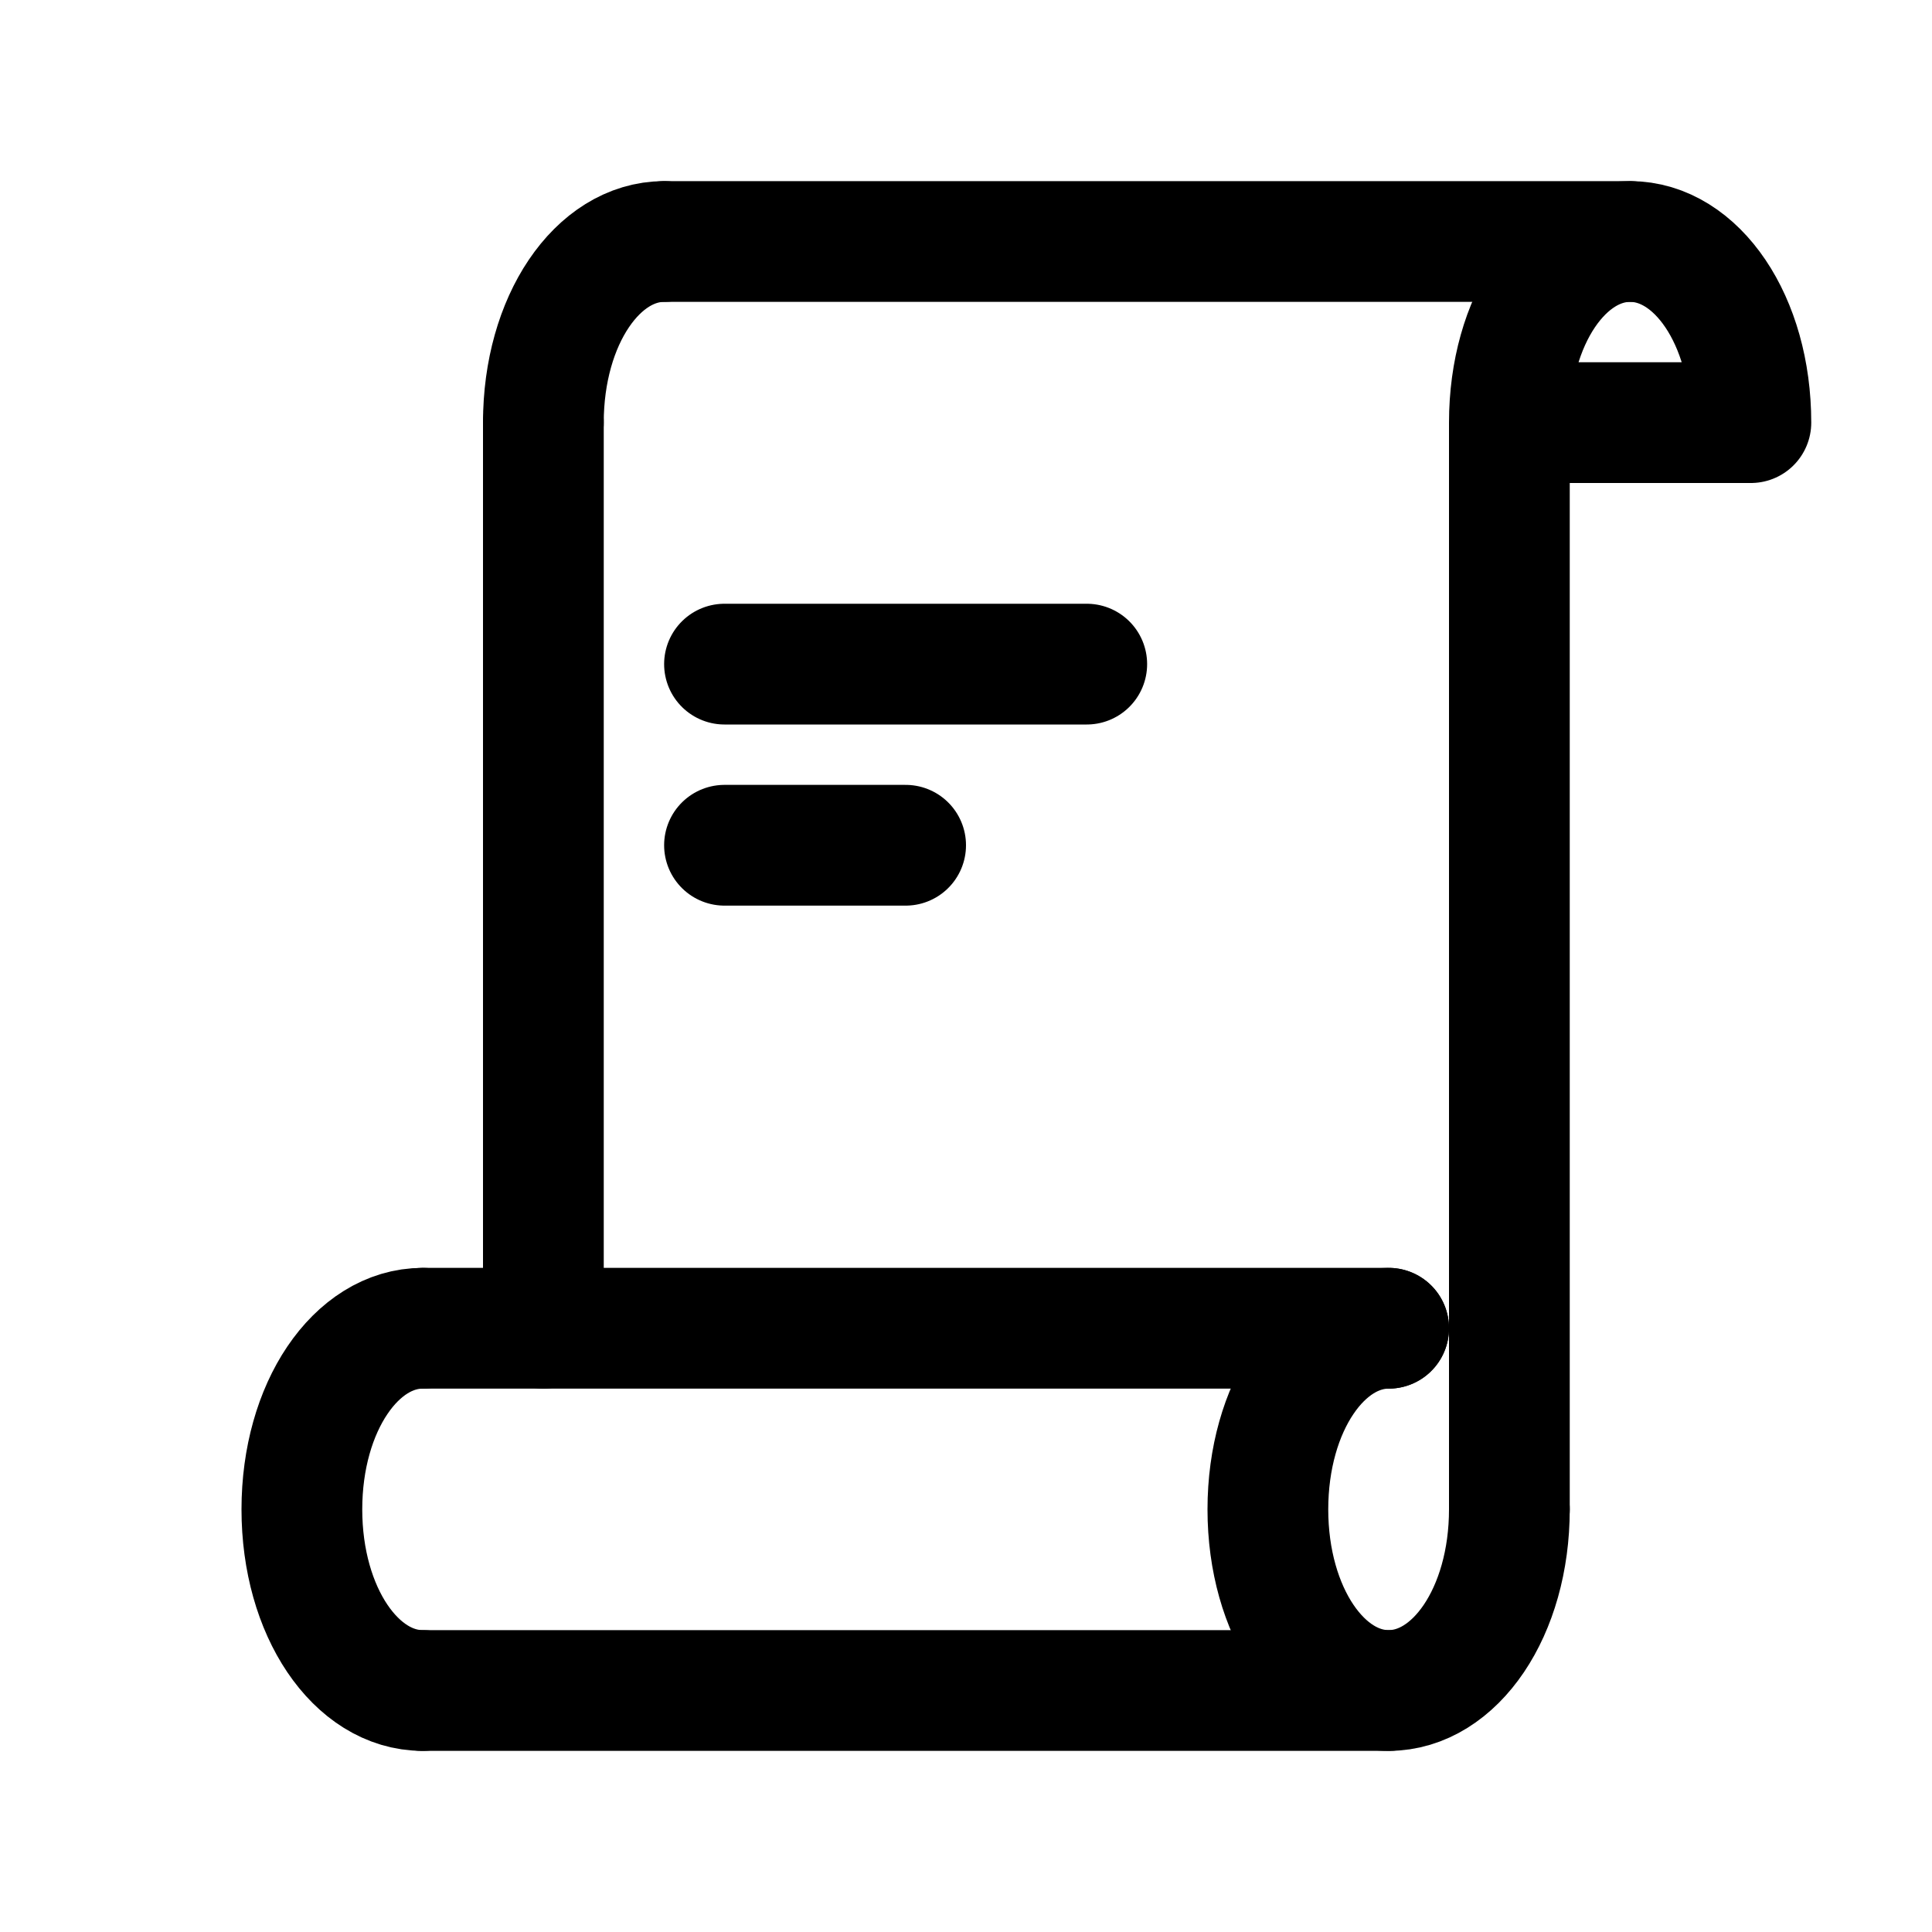
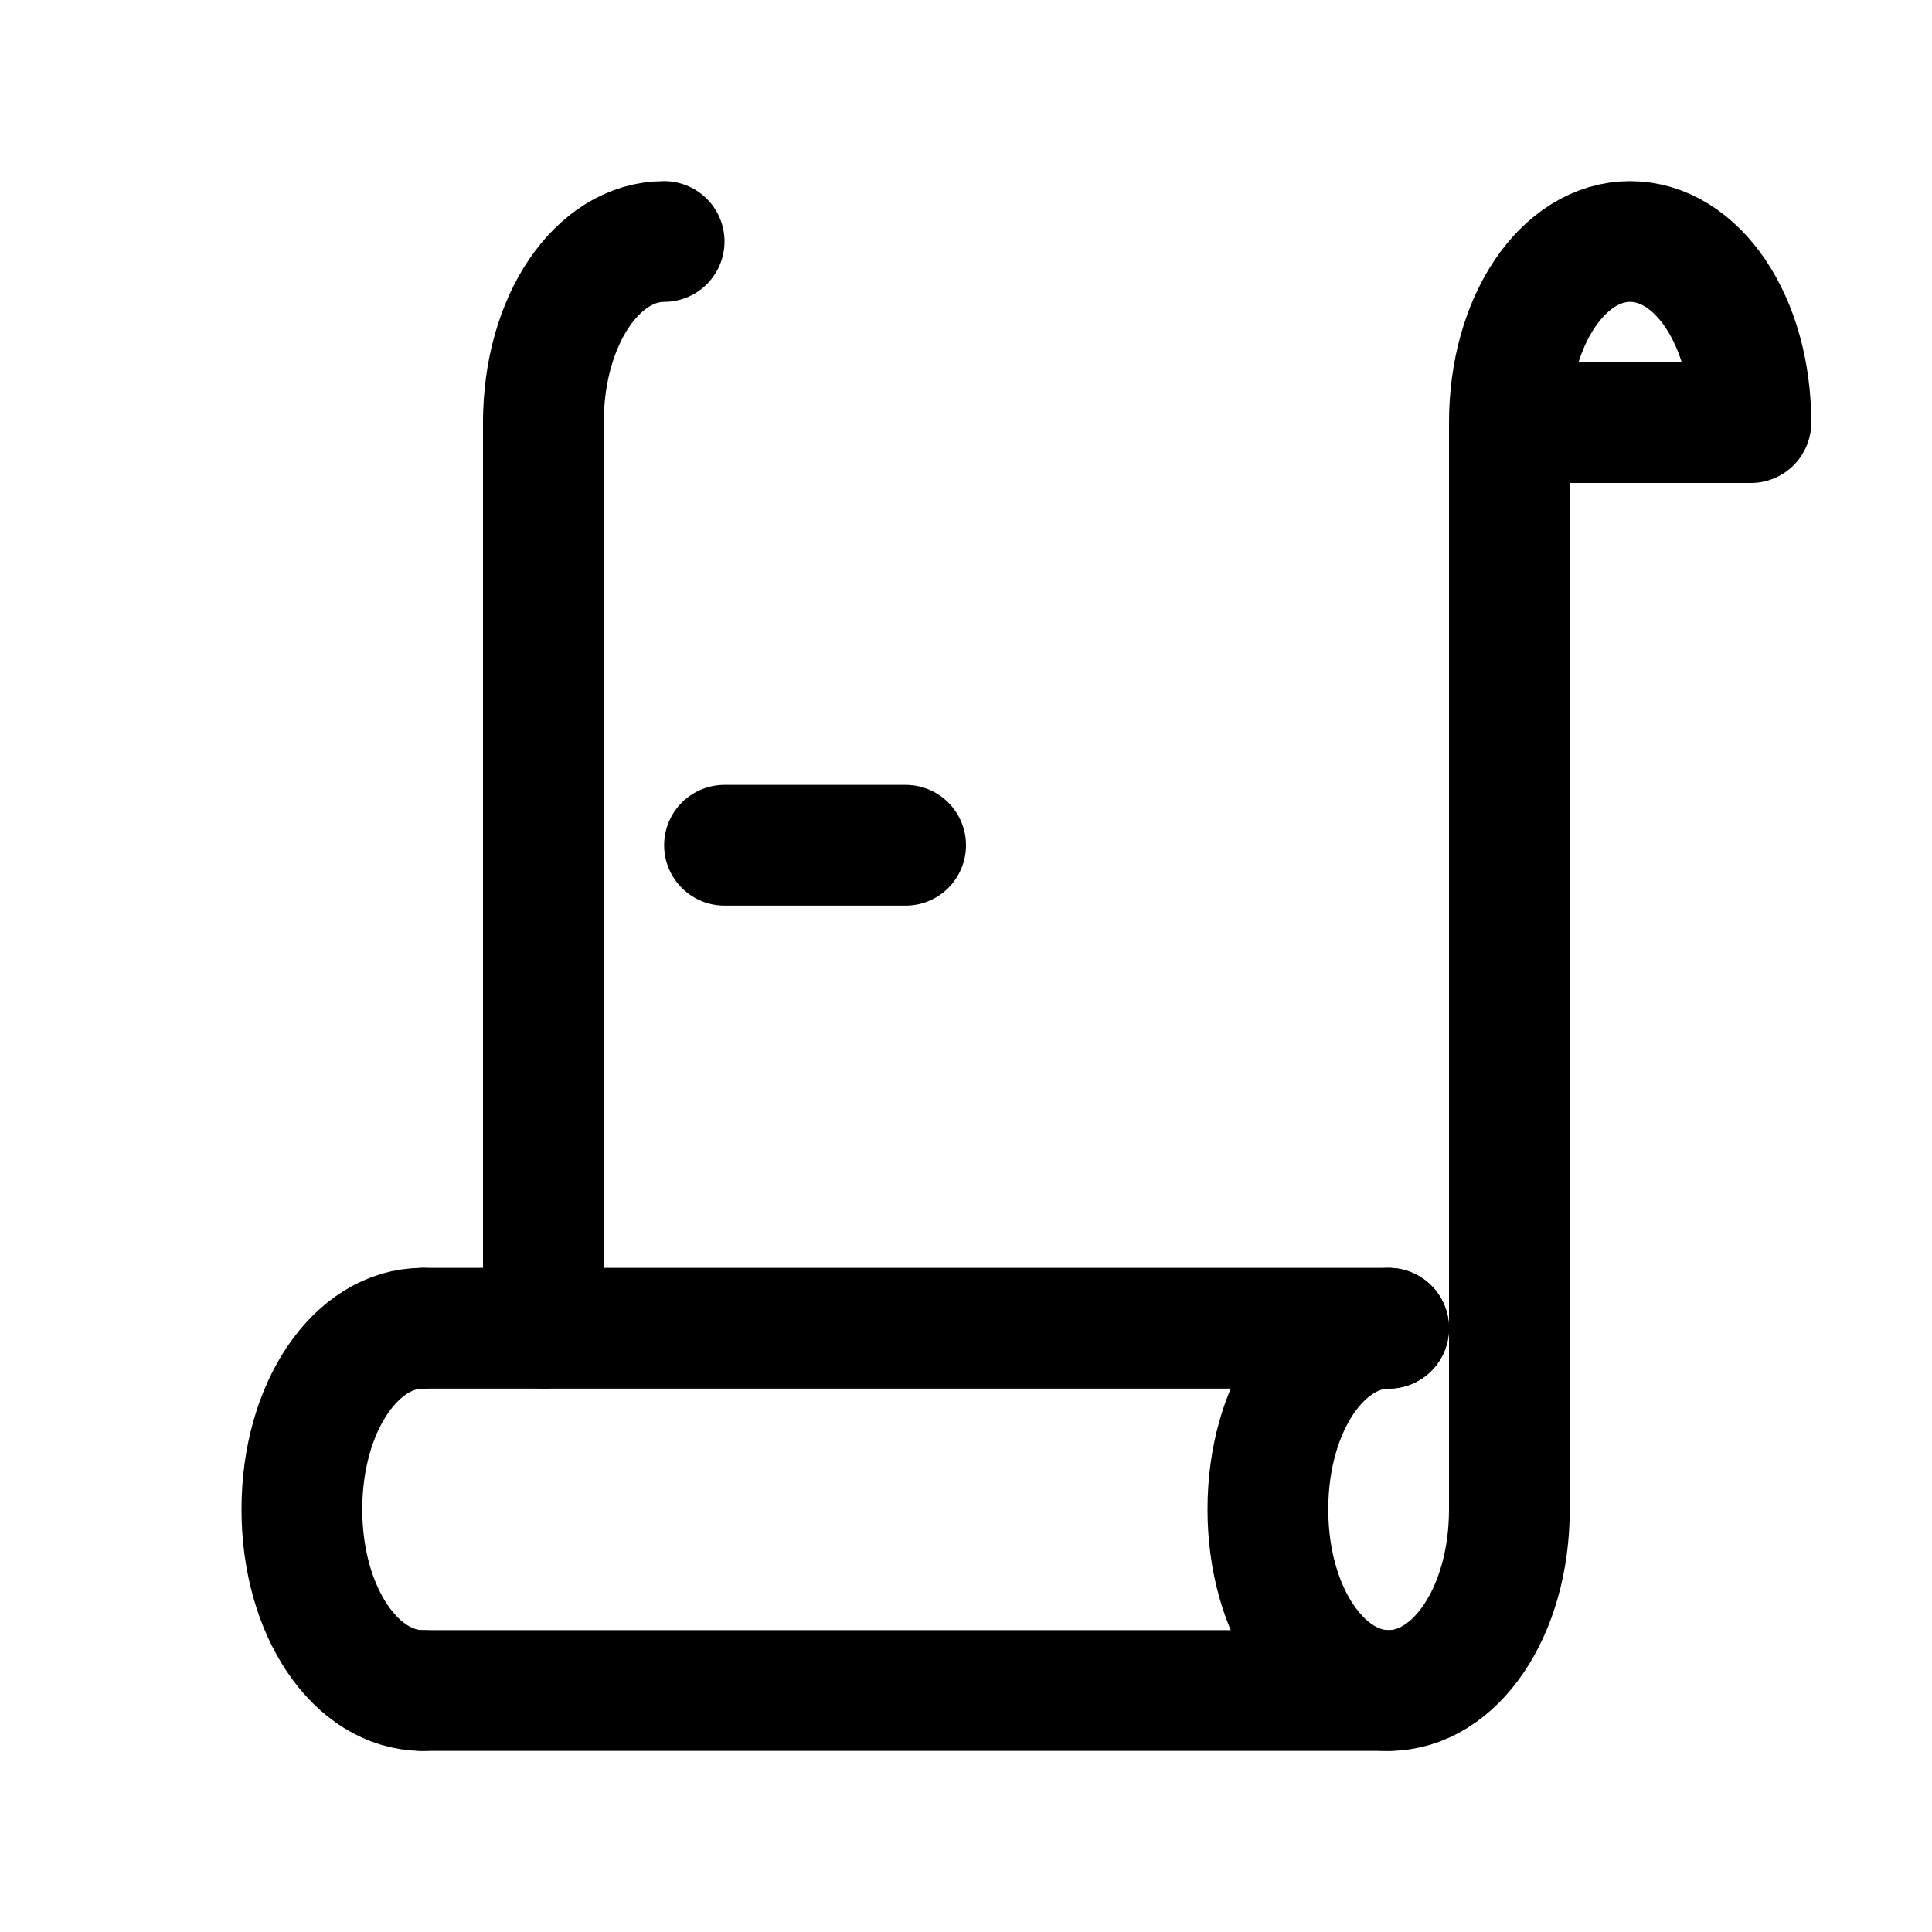
<svg xmlns="http://www.w3.org/2000/svg" version="1.1" id="Icons" viewBox="0 0 32 32" xml:space="preserve">
  <style type="text/css">
	.st0{fill:none;stroke:#000000;stroke-width:2;stroke-linecap:round;stroke-linejoin:round;stroke-miterlimit:10;}
</style>
  <path class="st0" d="M25,7c0-1.7,0.9-3,2-3s2,1.3,2,3H25v18" />
  <path class="st0" d="M11,4C9.9,4,9,5.3,9,7" />
-   <line class="st0" x1="27" y1="4" x2="11" y2="4" />
  <path class="st0" d="M23,22c-1.1,0-2,1.3-2,3s0.9,3,2,3s2-1.3,2-3" />
  <path class="st0" d="M7,22c-1.1,0-2,1.3-2,3s0.9,3,2,3" />
  <line class="st0" x1="7" y1="28" x2="23" y2="28" />
  <line class="st0" x1="23" y1="22" x2="7" y2="22" />
  <line class="st0" x1="9" y1="22" x2="9" y2="7" />
-   <line class="st0" x1="12" y1="11" x2="18" y2="11" />
  <line class="st0" x1="12" y1="14" x2="15" y2="14" />
</svg>